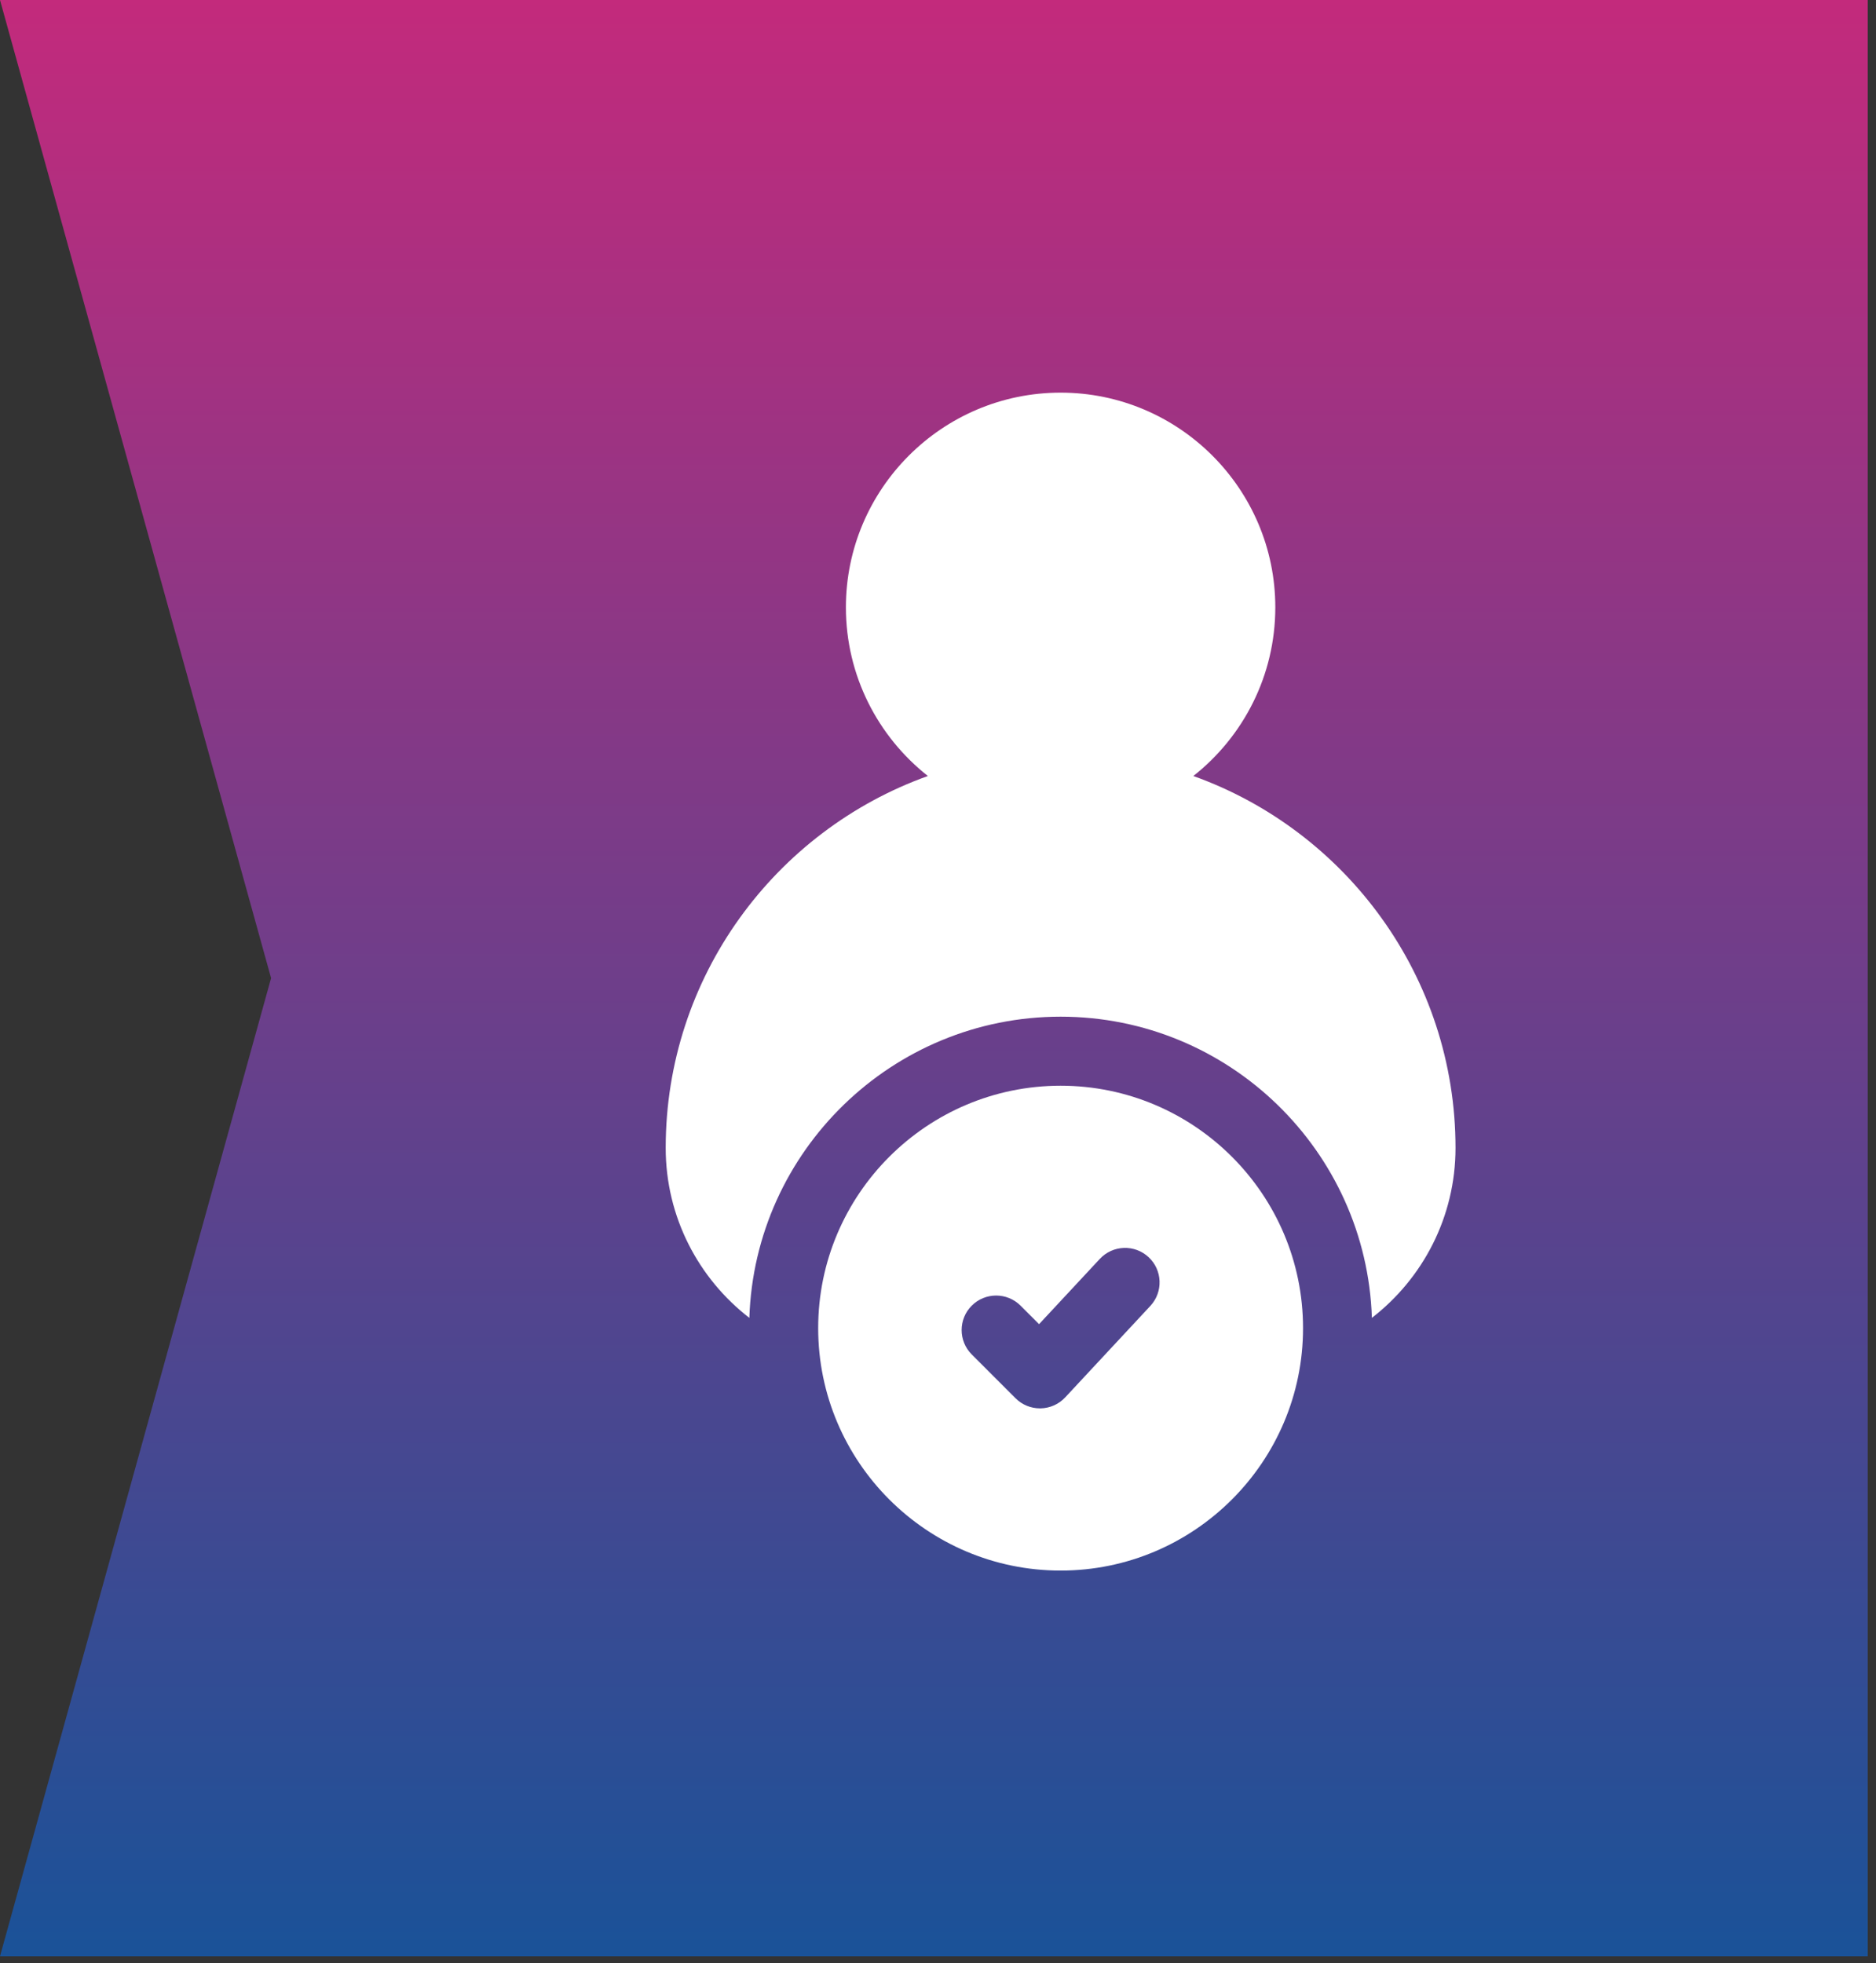
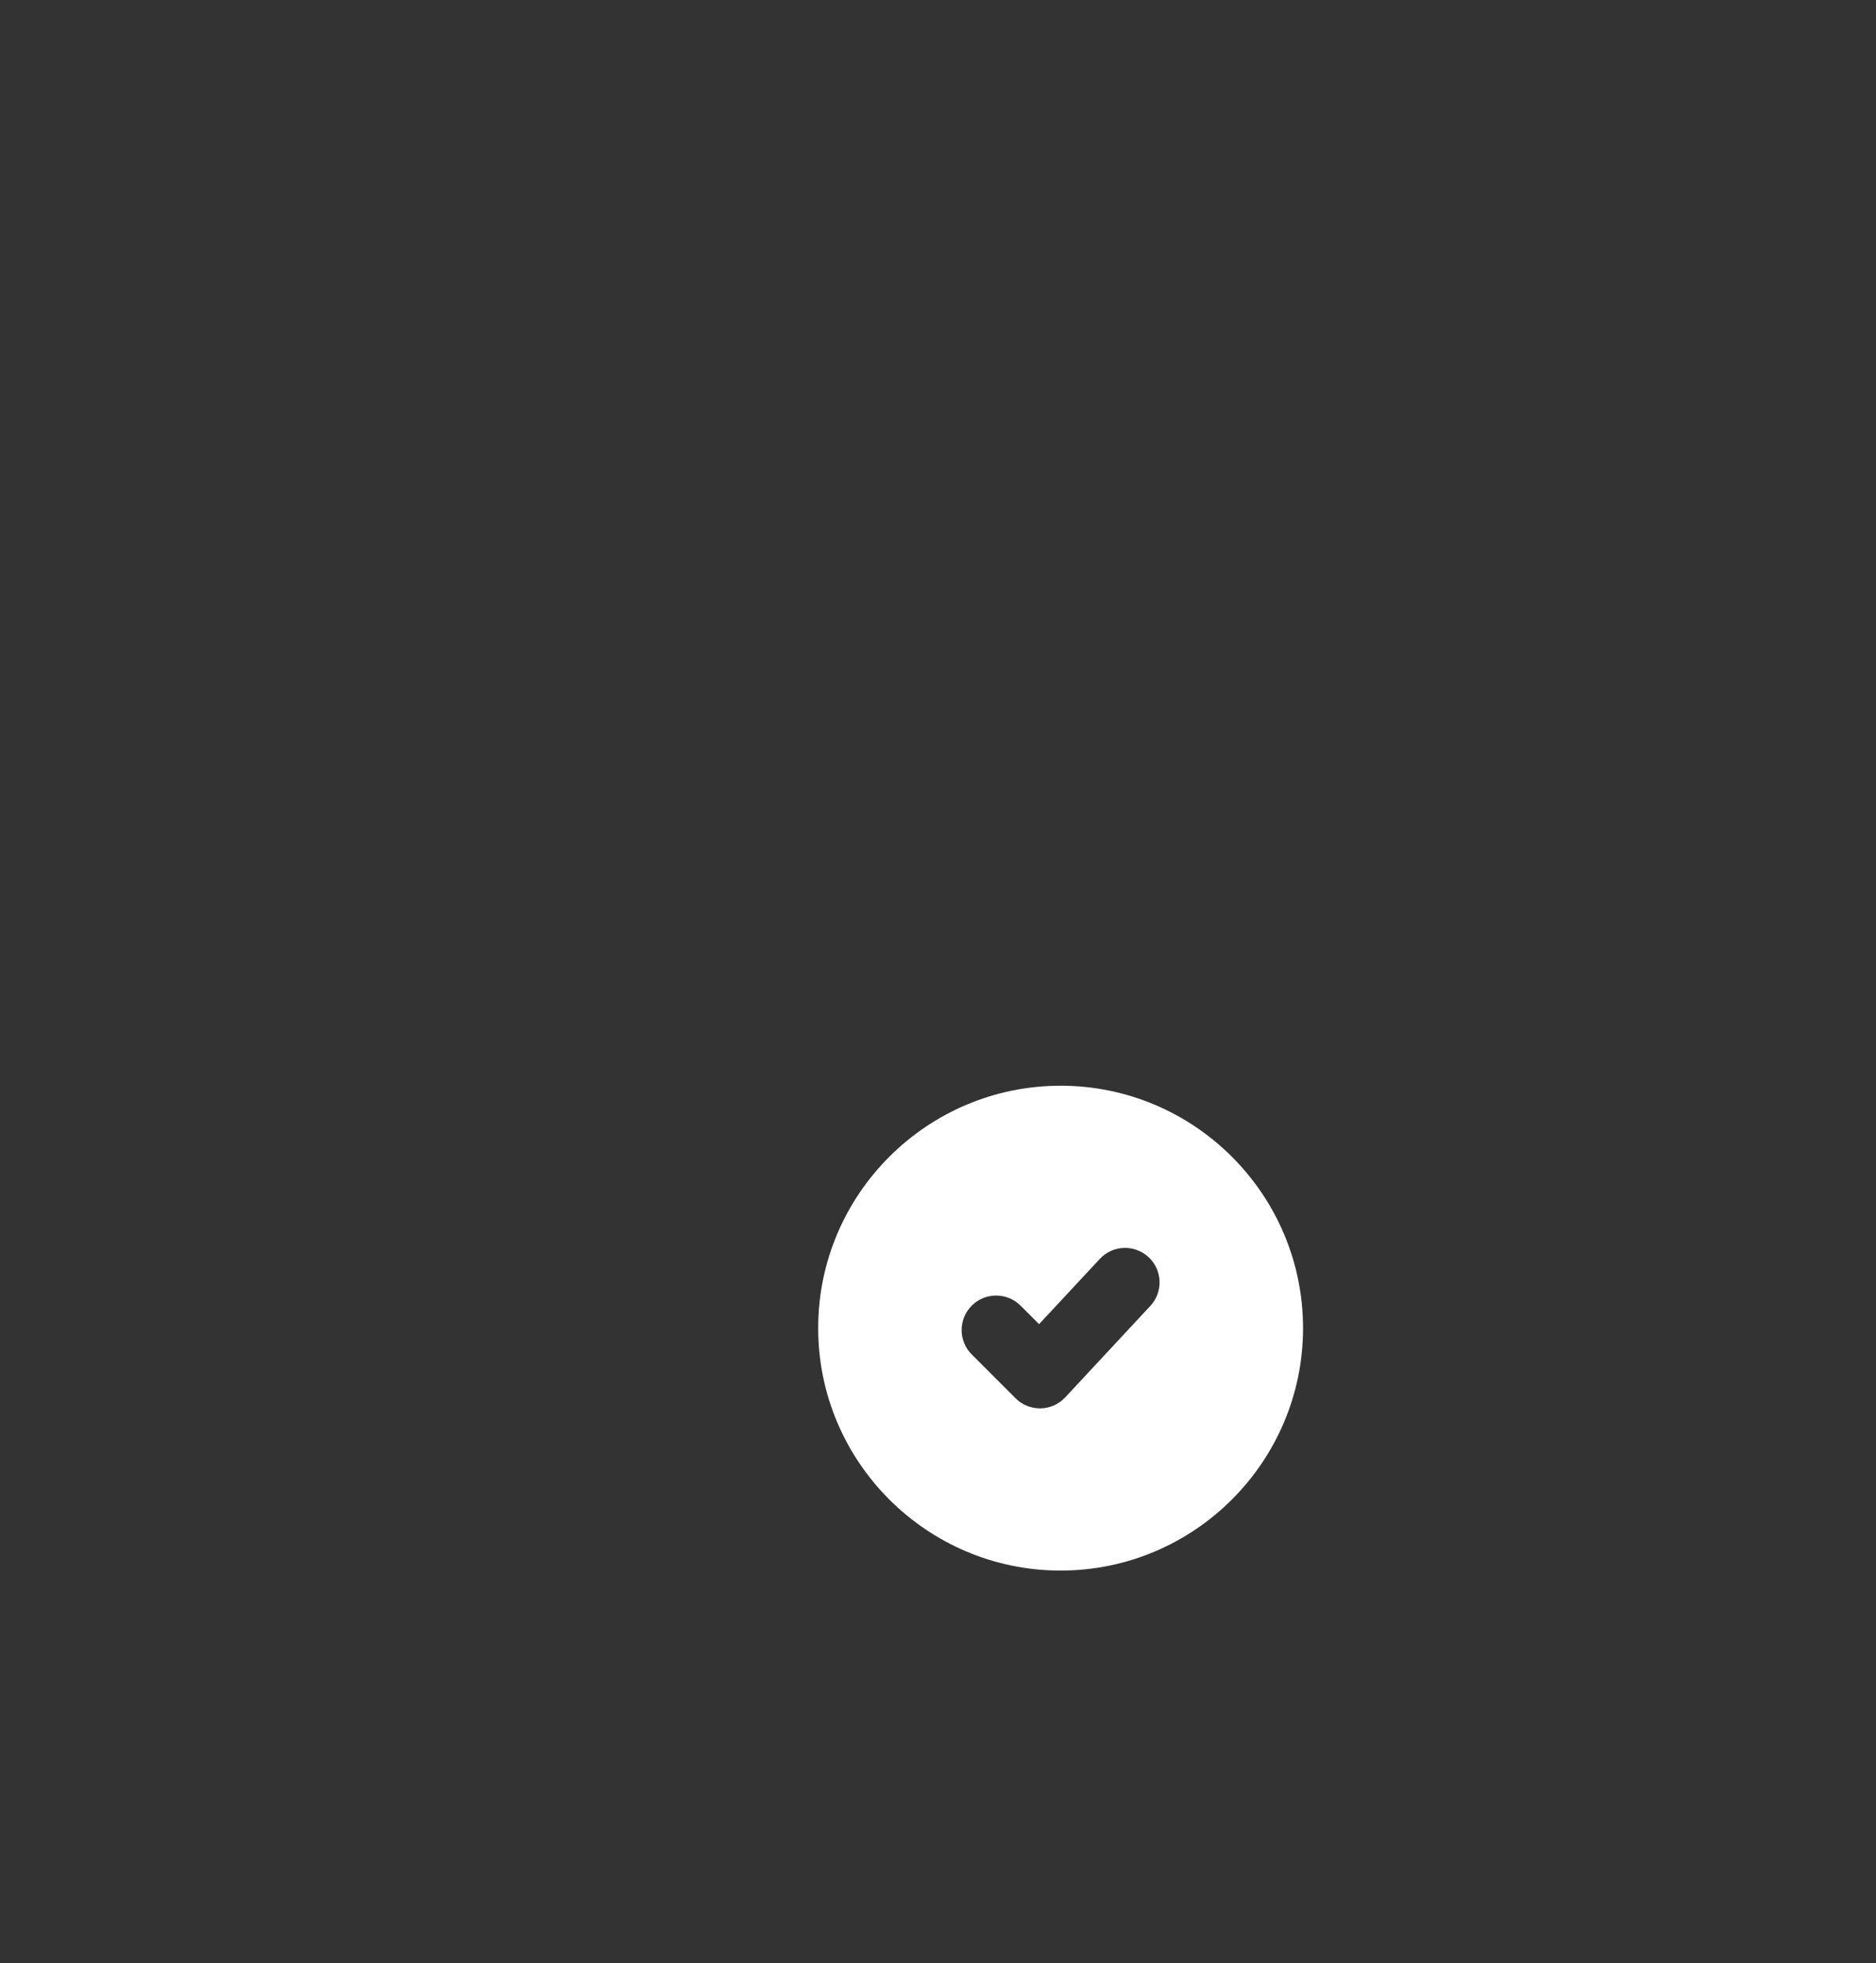
<svg xmlns="http://www.w3.org/2000/svg" width="86" height="90" viewBox="0 0 86 90" fill="none">
  <rect x="0" y="0" width="86" height="90" fill="#333333" stroke="none" />
-   <path fill-rule="evenodd" clip-rule="evenodd" d="M85.621 0V89.681H0L12.427 44.84L0 0H85.621Z" fill="url(#paint0_linear_126_217)" />
  <g clip-path="url(#clip0_126_217)">
-     <path d="M66.724 52.625C66.724 44.777 61.703 38.08 54.705 35.575C56.992 33.771 58.463 30.976 58.463 27.843C58.464 22.416 54.048 18 48.621 18C43.193 18 38.778 22.416 38.778 27.843C38.778 30.975 40.249 33.771 42.536 35.575C35.538 38.08 30.517 44.777 30.517 52.625C30.517 55.792 32.021 58.614 34.352 60.416C34.6 52.76 40.905 46.608 48.621 46.608C56.336 46.608 62.641 52.76 62.89 60.416C65.221 58.614 66.724 55.792 66.724 52.625Z" fill="white" />
    <path d="M48.621 49.773C42.493 49.773 37.507 54.758 37.507 60.886C37.507 67.014 42.493 72 48.621 72C54.749 72 59.734 67.014 59.734 60.886C59.734 54.758 54.749 49.773 48.621 49.773ZM47.702 64.564C47.693 64.564 47.683 64.564 47.674 64.564C47.254 64.564 46.852 64.398 46.555 64.101L44.547 62.093C43.929 61.475 43.929 60.473 44.547 59.855C45.165 59.238 46.166 59.238 46.784 59.855L47.633 60.704L50.418 57.712C51.014 57.072 52.015 57.037 52.654 57.632C53.293 58.227 53.329 59.228 52.734 59.868L48.832 64.06C48.539 64.375 48.131 64.556 47.702 64.564Z" fill="white" />
  </g>
  <defs>
    <linearGradient id="paint0_linear_126_217" x1="68.241" y1="0" x2="68.241" y2="89.681" gradientUnits="userSpaceOnUse">
      <stop stop-color="#C32A7C" />
      <stop offset="1" stop-color="#1A5298" />
    </linearGradient>
    <clipPath id="clip0_126_217">
      <rect width="54" height="54" fill="white" transform="translate(21.621 18)" />
    </clipPath>
  </defs>
</svg>